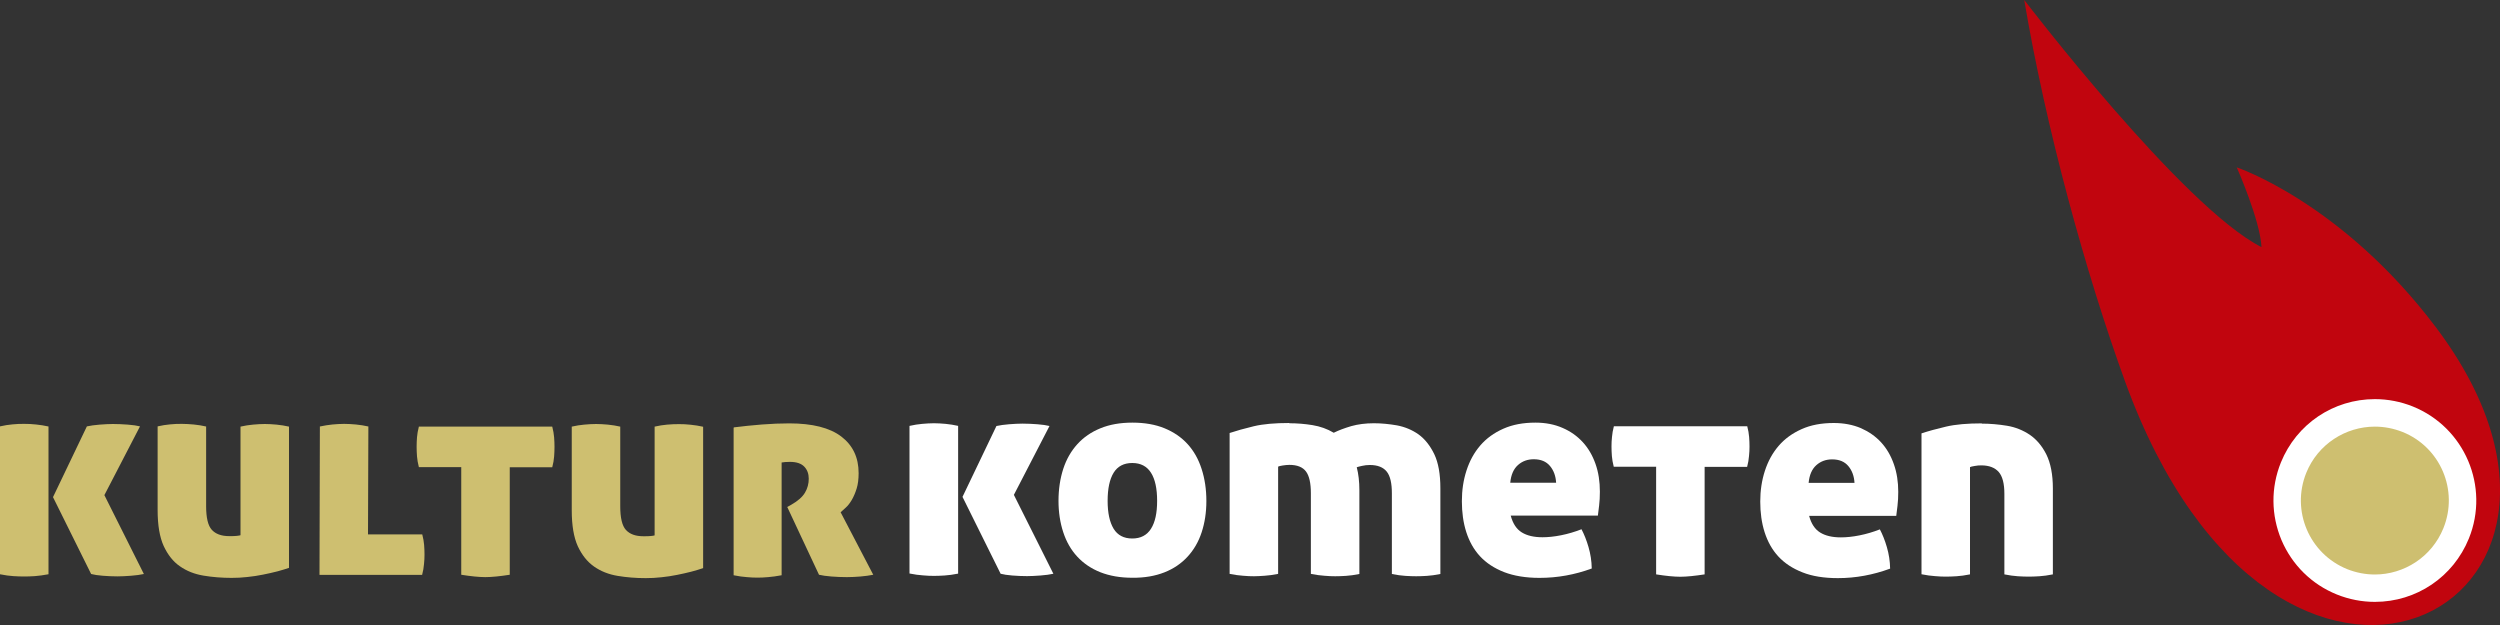
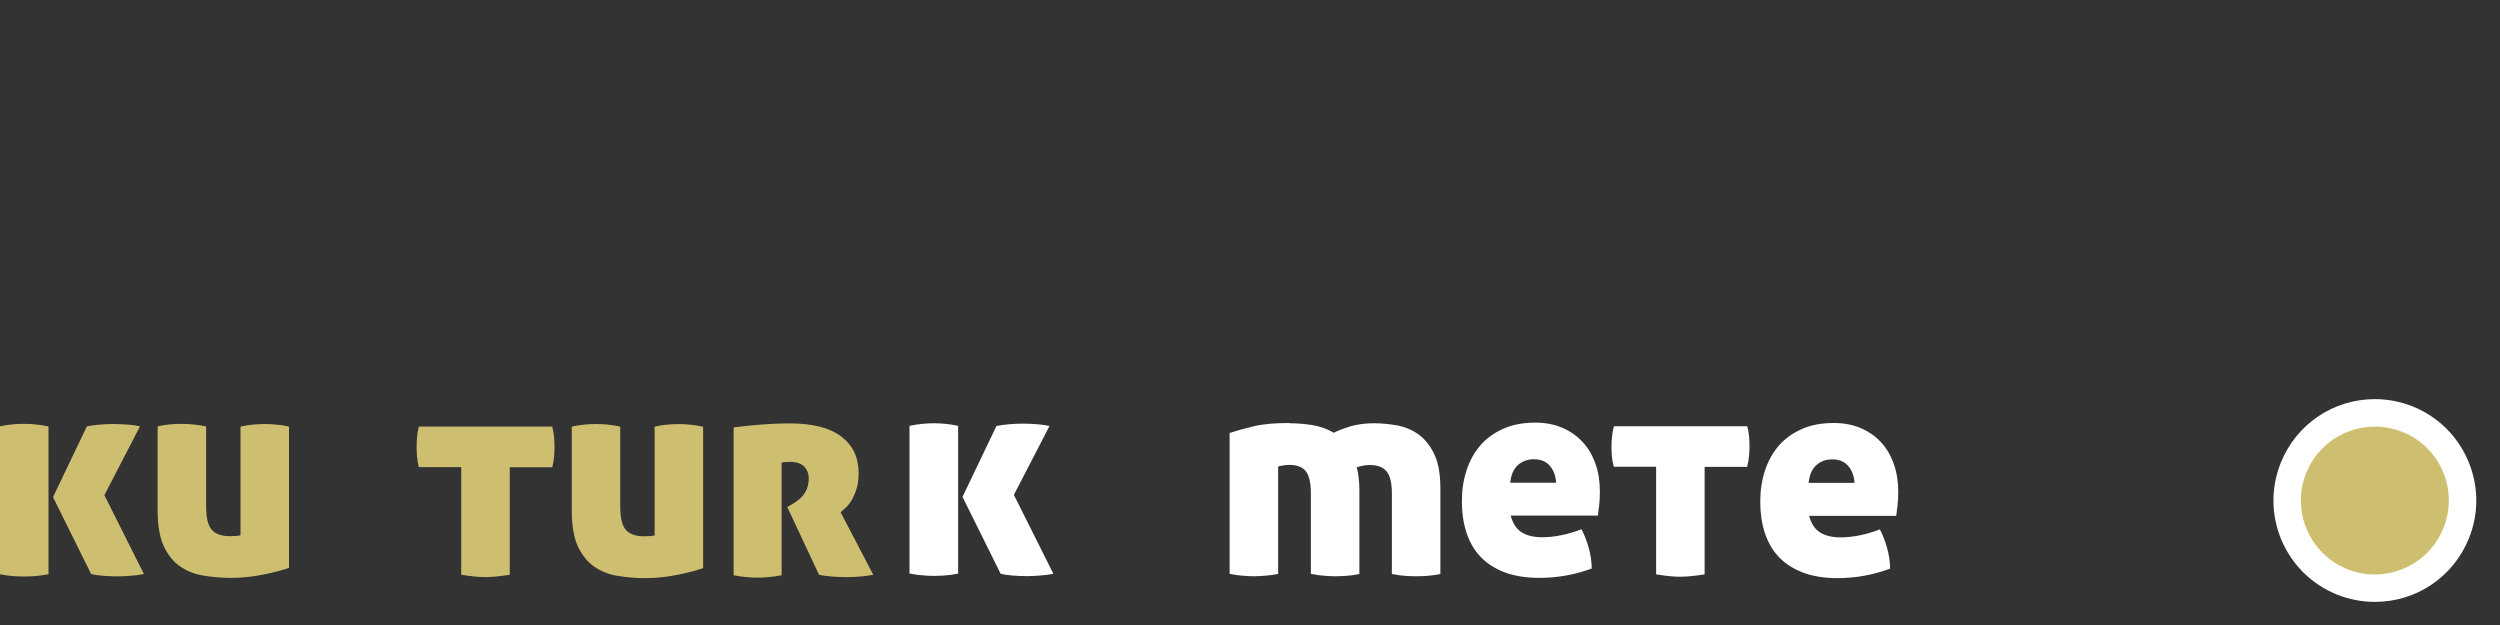
<svg xmlns="http://www.w3.org/2000/svg" id="Ebene_1" version="1.1" viewBox="0 0 200 50">
  <rect x="0" y="0" width="200" height="50" fill="#333333" stroke="none" />
  <defs>
    <style>
      .st0 {
        fill: #cebf70;
      }

      .st1 {
        fill: #fff;
      }

      .st2 {
        fill: #c1050e;
      }
    </style>
  </defs>
  <g>
    <path class="st0" d="M6.96,34.11c.28-.06.61-.11,1.01-.14.4-.03.75-.05,1.06-.05.4,0,.8.02,1.2.05.41.03.73.08.97.14l-2.85,5.5,3.16,6.31c-.28.06-.62.11-1.03.14-.41.03-.77.05-1.08.05-.4,0-.79-.02-1.18-.05-.39-.03-.7-.08-.93-.14l-3.05-6.15,2.71-5.66ZM0,34.11c.34-.08.67-.13,1-.16.33-.03.65-.05.95-.04.29,0,.6.01.94.05.34.03.66.09.99.16v11.82c-.41.08-.76.12-1.09.15-.32.02-.6.03-.85.03-.26,0-.55-.01-.87-.03-.32-.02-.68-.07-1.08-.15v-11.81Z" />
    <path class="st0" d="M23.12,45.43c-.26.09-.57.18-.93.28-.36.09-.74.18-1.15.26-.41.08-.82.15-1.25.19-.43.05-.85.07-1.26.07-.78,0-1.53-.06-2.25-.18-.72-.12-1.35-.37-1.89-.75-.54-.37-.97-.92-1.3-1.63-.32-.71-.48-1.66-.48-2.86v-6.7c.34-.08.67-.13,1-.16.33-.03.65-.05.95-.04.29,0,.6.02.94.05.34.03.67.09.99.16v6.38c0,.92.15,1.55.45,1.88.31.34.77.51,1.4.51.26,0,.46,0,.6-.02.14-.02.24-.03.3-.05v-8.69c.34-.08.67-.13,1-.16.33-.03.65-.05.95-.05.29,0,.6.02.94.05.34.03.67.09.99.16v11.31Z" />
-     <path class="st0" d="M29.44,42.75h4.34c.08.31.13.59.15.85.02.26.03.51.03.76s-.01.5-.04.77c-.02.27-.07.55-.15.86h-8.21s.03-11.87.03-11.87c.34-.07.67-.13,1-.16.33-.03.65-.05.95-.05.29,0,.6.02.94.05.34.03.67.09.99.16l-.03,8.63Z" />
    <path class="st0" d="M36.91,37.37h-3.4c-.08-.31-.13-.6-.15-.86-.02-.27-.03-.52-.03-.77,0-.25.01-.5.03-.76.02-.26.07-.54.15-.85h10.67c.08.31.13.6.15.86.02.26.03.51.03.76s-.01.5-.03.77c-.02.27-.07.56-.15.86h-3.4s0,8.6,0,8.6c-.4.06-.76.11-1.08.14-.32.03-.61.05-.87.05s-.55-.02-.87-.05c-.32-.03-.67-.08-1.06-.14v-8.6Z" />
    <path class="st0" d="M56.25,45.45c-.26.09-.57.18-.93.28-.36.09-.74.18-1.15.26-.41.08-.82.15-1.25.19-.43.05-.85.07-1.26.07-.78,0-1.53-.06-2.25-.18-.72-.12-1.35-.37-1.89-.75-.54-.38-.97-.92-1.3-1.63-.32-.71-.48-1.66-.48-2.86v-6.7c.34-.08.67-.13,1-.16.33-.03.65-.05.95-.05.29,0,.6.02.94.05.34.03.67.09.99.16v6.38c0,.92.15,1.55.45,1.88.31.34.77.51,1.4.51.26,0,.46,0,.6-.02.14-.01.24-.03.3-.05v-8.7c.34-.08.67-.13,1-.16.33-.03.65-.04.95-.04.29,0,.6.01.94.05.34.03.67.09.99.16v11.31Z" />
    <path class="st0" d="M58.71,34.19c.72-.09,1.46-.17,2.24-.23.77-.06,1.5-.09,2.19-.09,1.85,0,3.24.35,4.16,1.05.92.7,1.39,1.67,1.39,2.93,0,.47-.05.89-.16,1.24-.11.35-.24.65-.39.91-.15.25-.31.46-.48.61-.17.15-.31.27-.41.37l2.61,5c-.31.06-.65.11-1.02.14-.38.03-.74.05-1.09.05-.43,0-.84-.02-1.24-.05-.4-.03-.73-.08-.99-.14l-2.54-5.42.32-.18c.53-.3.9-.63,1.1-.97.2-.34.3-.71.3-1.11s-.12-.72-.36-.97-.62-.38-1.14-.38c-.29,0-.51.02-.67.05v9.02c-.4.08-.76.12-1.08.15s-.6.04-.85.04c-.26,0-.54-.01-.85-.04-.31-.02-.66-.07-1.06-.15v-11.79Z" />
  </g>
  <g>
    <path class="st1" d="M79.72,34.08c.28-.06.61-.11,1.01-.14.4-.03.75-.05,1.06-.05.4,0,.8.02,1.2.05.41.03.73.08.97.14l-2.85,5.51,3.16,6.31c-.27.06-.62.11-1.03.14-.41.03-.77.05-1.08.05-.4,0-.79-.02-1.18-.05-.39-.03-.7-.08-.93-.14l-3.05-6.15,2.71-5.66ZM72.77,34.07c.34-.08.67-.13,1-.16.33-.03.65-.05.95-.05.29,0,.6.02.94.05.34.03.66.09.99.16v11.82c-.41.08-.76.13-1.09.15-.32.02-.6.03-.85.03-.26,0-.55-.01-.87-.04-.32-.02-.68-.07-1.08-.15v-11.82Z" />
-     <path class="st1" d="M92.57,40.07c0-.98-.16-1.73-.49-2.25-.33-.52-.83-.78-1.5-.78-.67,0-1.17.26-1.49.78-.32.52-.48,1.27-.48,2.25,0,.96.16,1.7.48,2.23.32.52.82.78,1.49.78.67,0,1.17-.26,1.5-.78.33-.52.49-1.26.49-2.23M84.68,40.07c0-.93.13-1.79.38-2.56.25-.77.63-1.43,1.13-1.98.5-.55,1.11-.97,1.85-1.27.73-.3,1.58-.45,2.55-.45.98,0,1.84.15,2.57.45.73.3,1.35.72,1.85,1.27.5.55.87,1.21,1.12,1.99.25.77.38,1.63.38,2.56,0,.92-.13,1.75-.38,2.51-.25.76-.63,1.41-1.13,1.95-.5.54-1.11.96-1.85,1.25-.74.29-1.59.44-2.57.43-.96,0-1.81-.15-2.55-.44-.73-.29-1.35-.71-1.85-1.25-.5-.54-.87-1.19-1.12-1.95-.25-.76-.38-1.6-.38-2.51" />
    <path class="st1" d="M103.14,33.86c.63,0,1.25.05,1.86.15.61.1,1.18.3,1.7.61.4-.2.86-.37,1.4-.53.53-.15,1.14-.23,1.81-.23.6,0,1.21.06,1.85.17.63.12,1.21.36,1.72.72.51.37.93.9,1.26,1.58.33.69.49,1.6.49,2.73v6.86c-.4.08-.76.13-1.08.15-.32.02-.6.03-.85.03-.26,0-.55-.01-.87-.03-.32-.02-.68-.07-1.08-.15v-6.45c0-.81-.13-1.39-.41-1.74-.28-.35-.73-.53-1.35-.53-.21,0-.42.02-.63.07-.21.05-.35.08-.42.11.14.54.21,1.15.21,1.84v6.7c-.4.08-.76.13-1.08.15-.32.02-.61.03-.85.03-.26,0-.55-.01-.87-.04-.32-.02-.68-.07-1.08-.15v-6.45c0-.81-.13-1.39-.39-1.74-.26-.35-.7-.53-1.33-.53-.17,0-.35.02-.54.05-.19.03-.31.06-.36.09v8.58c-.4.08-.76.13-1.08.15-.32.02-.6.04-.85.04-.26,0-.55-.01-.87-.04-.32-.02-.68-.07-1.08-.15v-11.27c.54-.18,1.18-.36,1.93-.54.75-.18,1.7-.26,2.85-.26" />
    <path class="st1" d="M122.7,36.74c-.49,0-.91.15-1.26.46-.35.31-.56.78-.62,1.42h3.67c-.03-.53-.19-.98-.49-1.34-.3-.36-.73-.54-1.3-.54M120.86,41.26c.17.63.46,1.07.88,1.33.42.26.97.39,1.66.39.44,0,.94-.05,1.49-.16.55-.11,1.09-.27,1.63-.48.21.4.4.87.56,1.42.16.55.25,1.12.26,1.72-1.36.5-2.75.75-4.18.75-1.1,0-2.05-.16-2.83-.46-.79-.31-1.43-.73-1.93-1.27-.5-.54-.86-1.19-1.1-1.94-.24-.75-.35-1.57-.35-2.46s.12-1.69.37-2.46.61-1.43,1.1-2c.49-.57,1.1-1.01,1.84-1.34.74-.33,1.59-.49,2.57-.49.81,0,1.53.14,2.17.42.63.27,1.17.65,1.62,1.14.44.48.78,1.06,1.02,1.74.24.68.35,1.42.35,2.22,0,.41-.02.78-.06,1.11-.04.33-.07.6-.1.81h-6.97Z" />
    <path class="st1" d="M132.5,37.34h-3.4c-.08-.31-.13-.6-.15-.86-.02-.27-.03-.52-.03-.77s.01-.5.04-.76c.02-.26.07-.54.15-.85h10.67c.08.31.13.59.15.86.02.26.03.51.03.76,0,.25-.01.5-.04.77-.02.27-.07.56-.15.86h-3.4s0,8.6,0,8.6c-.4.06-.76.11-1.08.14-.32.03-.61.05-.87.05s-.55-.02-.87-.05-.67-.08-1.06-.14v-8.6Z" />
    <path class="st1" d="M146.57,36.75c-.49,0-.91.15-1.26.46-.35.31-.56.78-.62,1.42h3.67c-.03-.53-.19-.98-.49-1.34-.3-.36-.73-.54-1.3-.54M144.73,41.27c.17.63.46,1.07.88,1.33.42.26.97.39,1.66.39.44,0,.94-.05,1.49-.16.55-.11,1.09-.27,1.63-.48.21.4.4.87.56,1.42.16.55.25,1.12.26,1.72-1.36.5-2.75.76-4.18.76-1.1,0-2.05-.15-2.83-.46-.79-.31-1.43-.73-1.93-1.27-.5-.54-.86-1.19-1.1-1.94-.24-.75-.35-1.57-.35-2.45s.12-1.69.37-2.46c.25-.77.61-1.43,1.1-2,.49-.57,1.1-1.01,1.84-1.34.73-.33,1.59-.49,2.57-.49.81,0,1.53.14,2.17.41.63.28,1.17.65,1.62,1.14.44.48.78,1.06,1.02,1.75.24.68.35,1.42.35,2.21,0,.41-.02.78-.06,1.11-.04.33-.07.6-.1.81h-6.97Z" />
-     <path class="st1" d="M158.54,33.89c.67,0,1.35.06,2.02.17.67.11,1.28.36,1.82.72.54.37.99.9,1.33,1.58.34.69.52,1.6.52,2.73v6.86c-.4.08-.76.13-1.08.15-.32.02-.61.03-.85.03-.26,0-.55-.01-.87-.03-.32-.02-.68-.07-1.08-.15v-6.45c0-.81-.15-1.39-.45-1.74-.31-.35-.77-.53-1.4-.53-.17,0-.35.01-.54.05-.19.03-.31.06-.36.09v8.58c-.4.08-.76.13-1.08.15-.32.02-.61.03-.85.03-.26,0-.55-.01-.87-.04-.32-.02-.68-.07-1.08-.15v-11.27c.54-.18,1.19-.36,1.96-.54.76-.18,1.72-.26,2.87-.26" />
  </g>
  <g>
-     <path class="st2" d="M194.9,26.22c-7.54-10.02-15.96-12.83-15.96-12.83,0,0,1.88,4.24,1.98,6.38C174.6,16.57,161.94,0,161.94,0c1.72,10.23,4.92,21.86,8.07,30.53,12.17,33.51,41.83,18.2,24.89-4.31" />
    <path class="st1" d="M189.99,31.93h0c-3.32,0-6.27,1.99-7.52,5.07-.81,2.01-.79,4.21.05,6.21.85,1.99,2.42,3.54,4.43,4.35.97.39,2,.59,3.04.59,3.32,0,6.27-1.99,7.52-5.07,1.68-4.15-.33-8.88-4.48-10.56-.97-.39-2-.59-3.04-.59" />
    <path class="st0" d="M189.99,34.13c.74,0,1.49.14,2.22.43,3.03,1.22,4.49,4.67,3.26,7.7-.93,2.3-3.15,3.7-5.48,3.7-.74,0-1.49-.14-2.22-.43-3.03-1.23-4.49-4.67-3.27-7.7.93-2.3,3.15-3.7,5.49-3.7" />
  </g>
</svg>